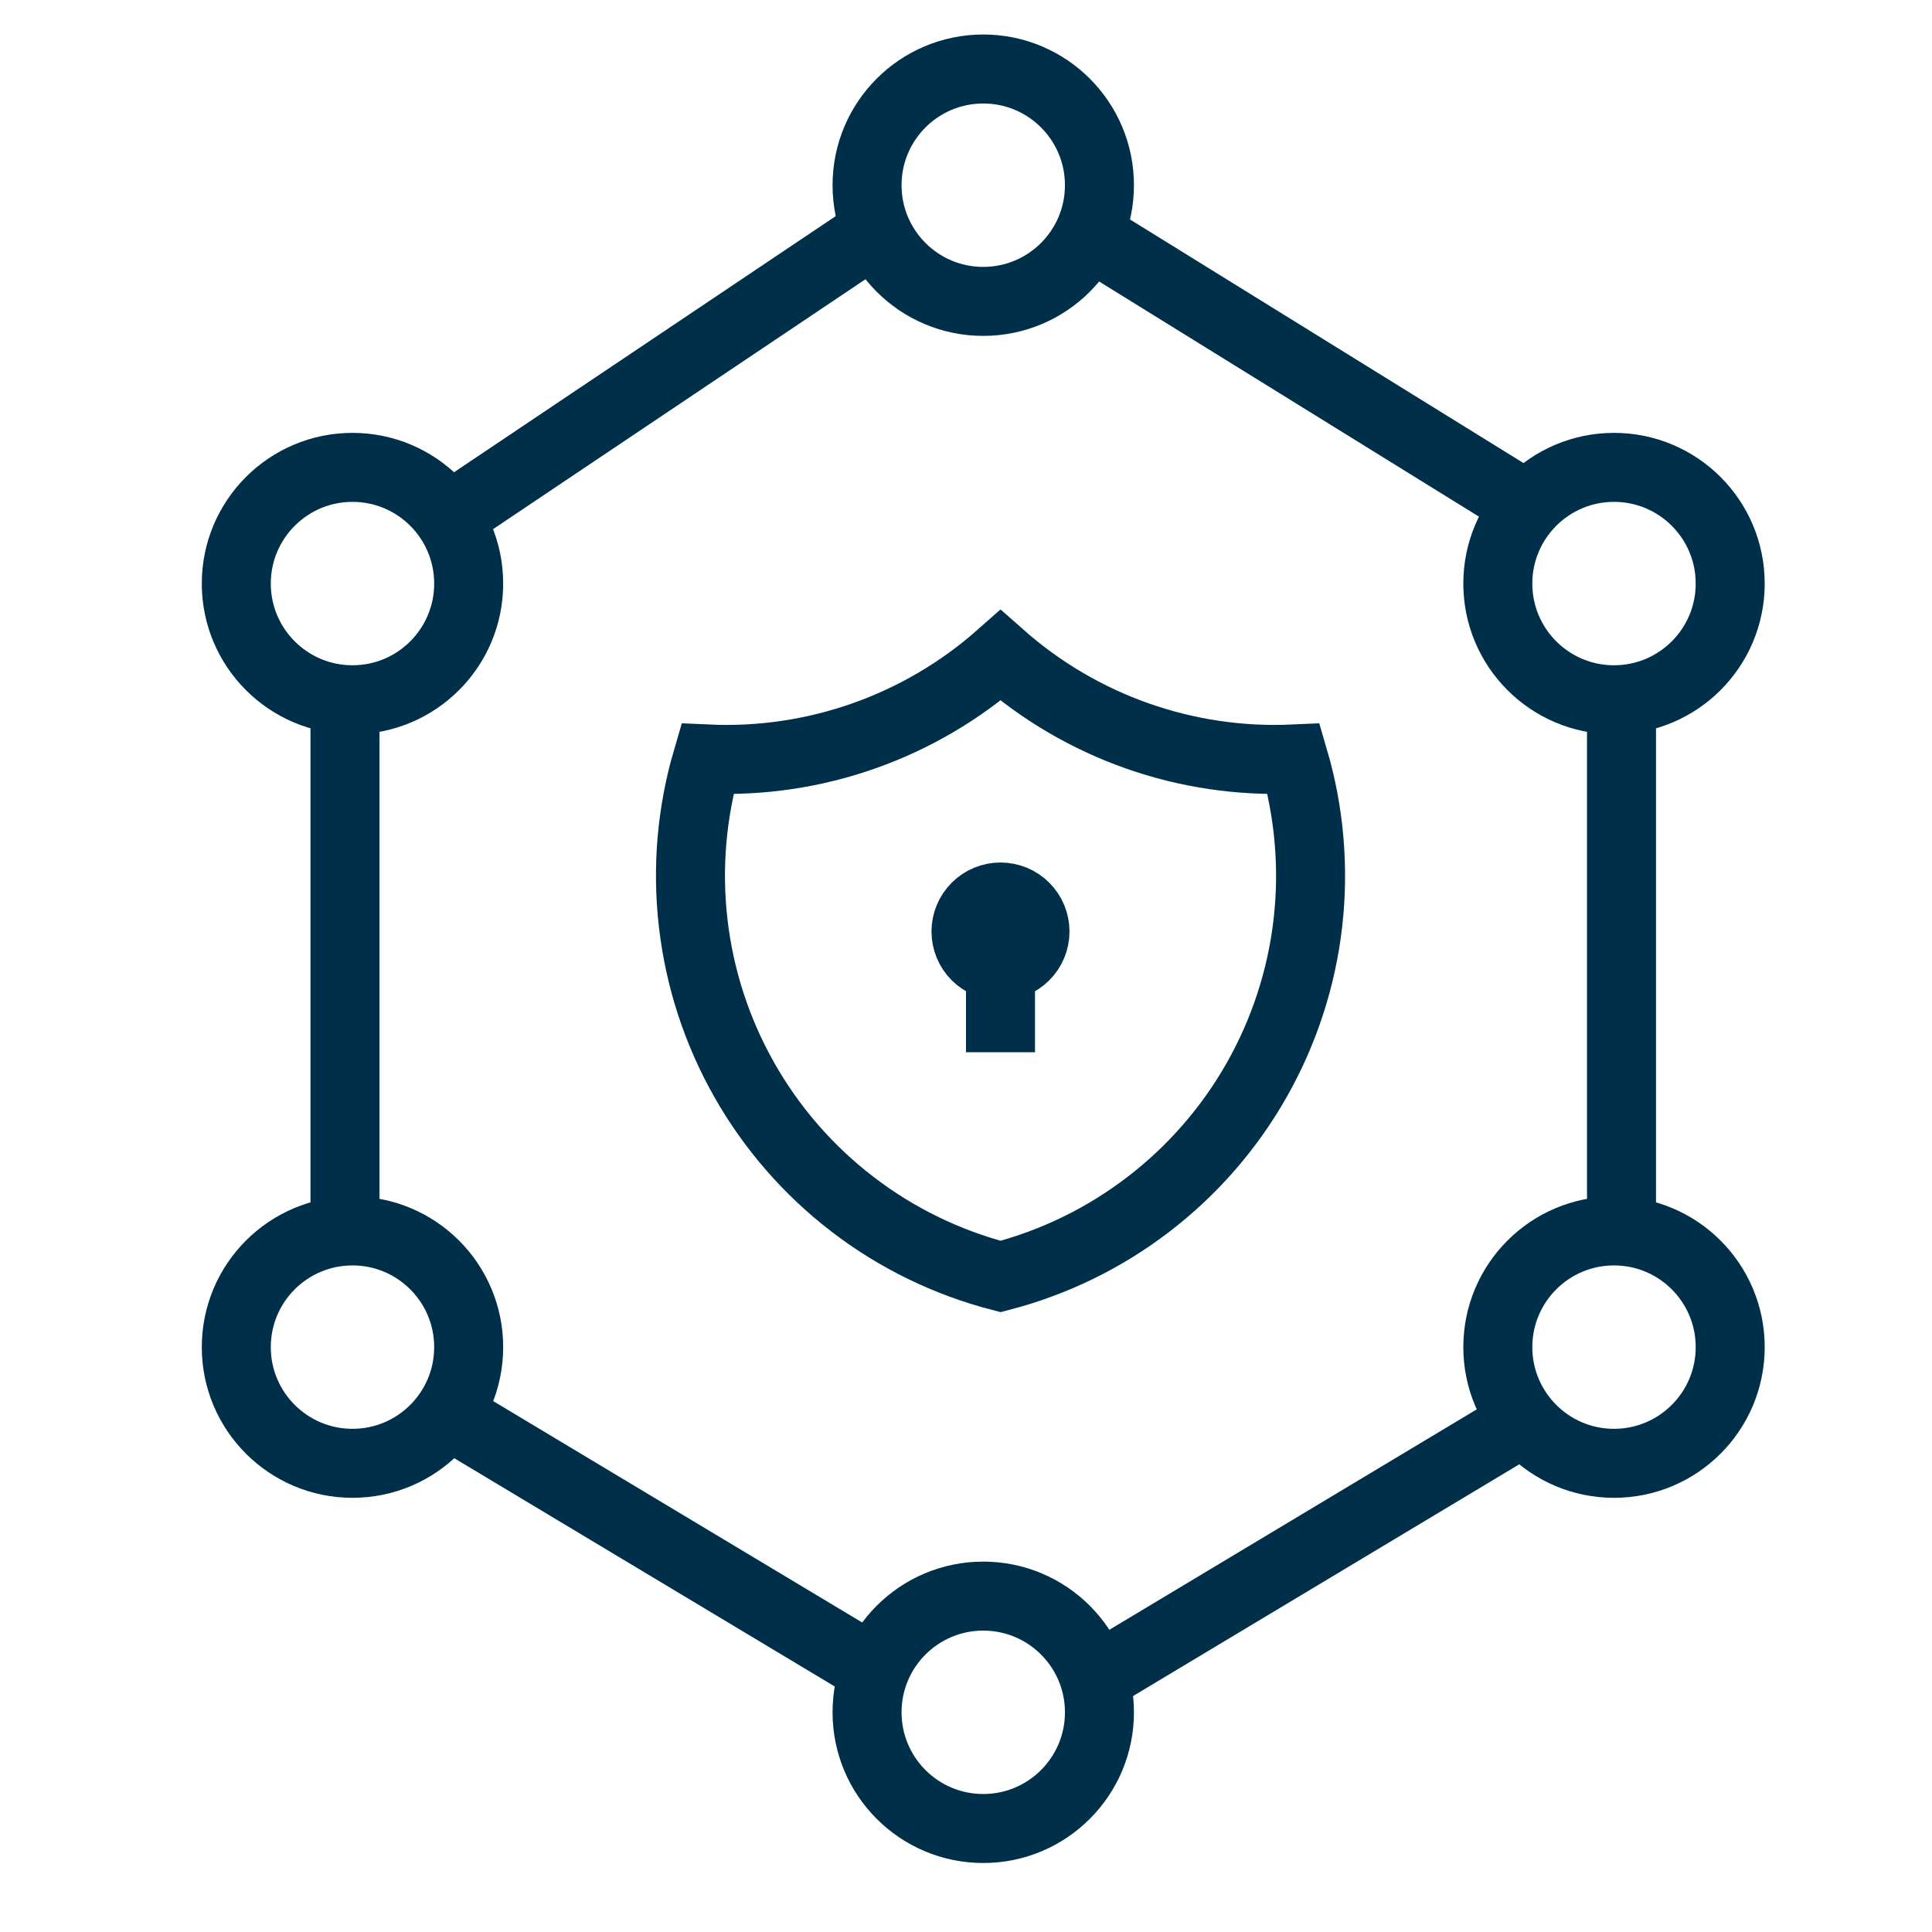
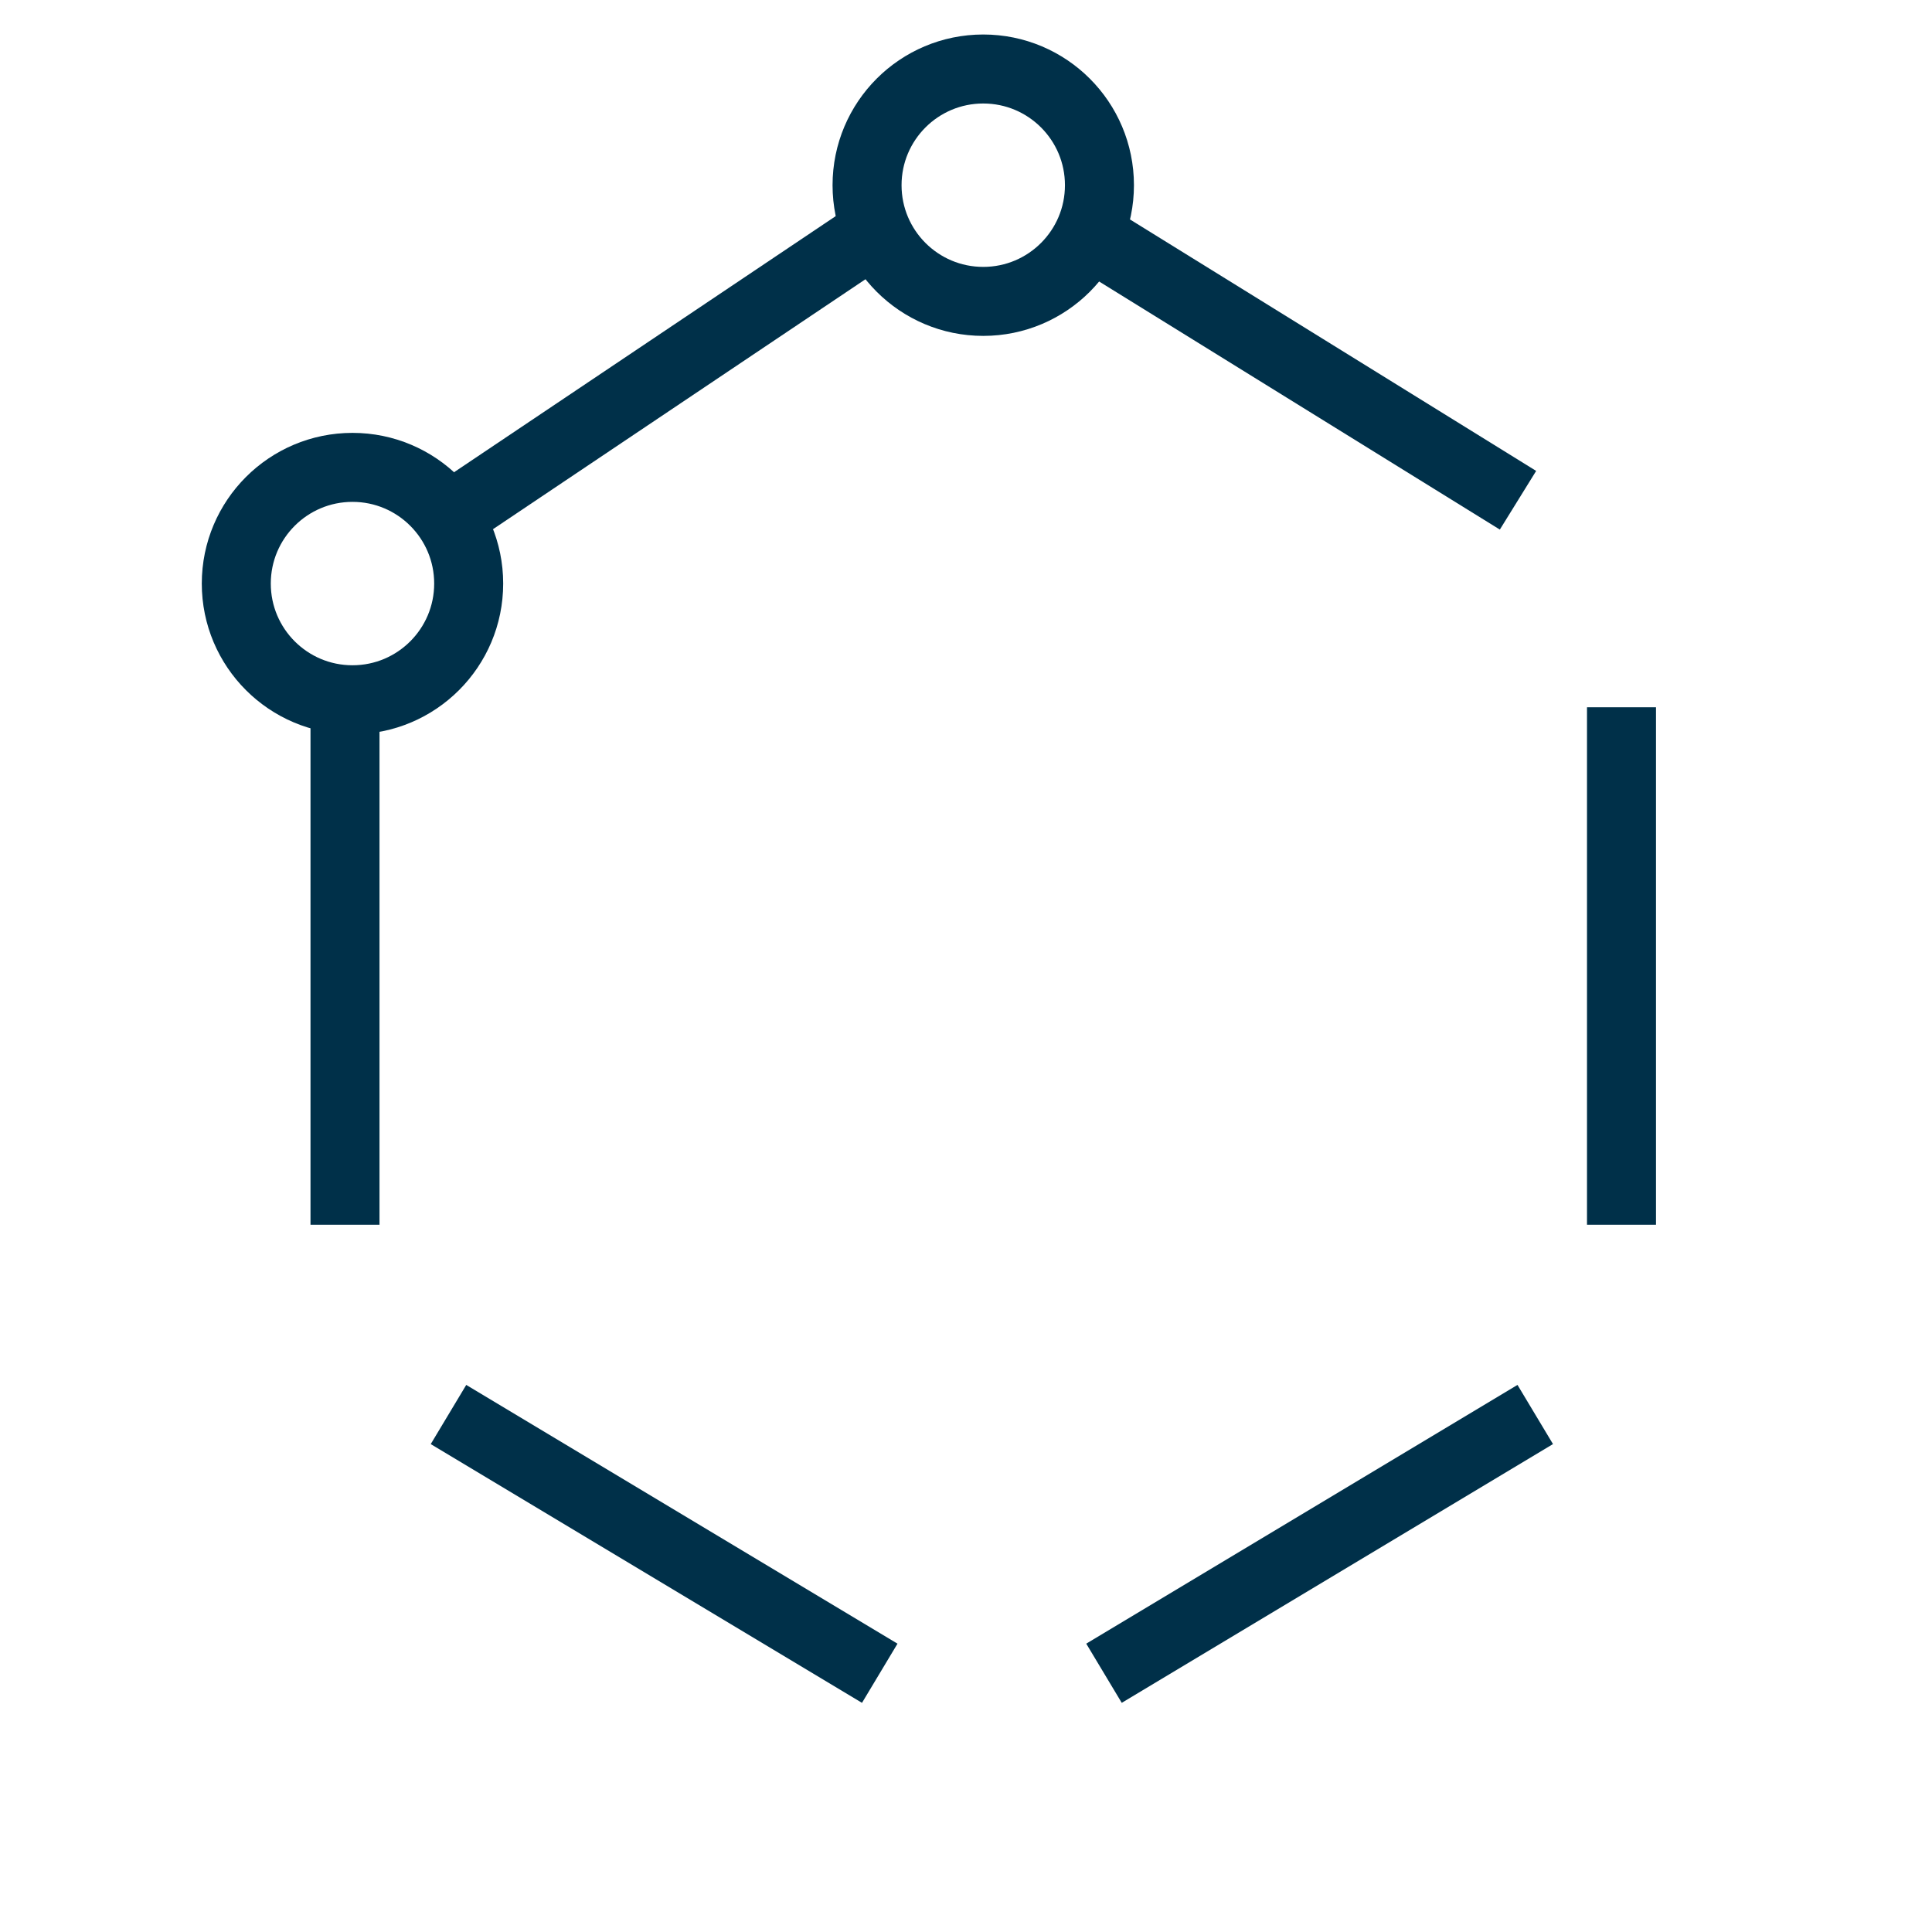
<svg xmlns="http://www.w3.org/2000/svg" width="56" height="56" viewBox="0 0 56 56" fill="none">
  <path d="M10 20V35.5M47 20.5V35.5M44.5 41L32 48.5M25.5 48.5L13 41M13 15L25.5 6.612M31.259 6.612L44 14.5" stroke="#003049" stroke-width="2" />
  <circle cx="10.217" cy="16.915" r="3.368" stroke="#003049" stroke-width="2" />
-   <circle cx="46.783" cy="16.915" r="3.368" stroke="#003049" stroke-width="2" />
  <circle cx="28.5" cy="5.368" r="3.368" stroke="#003049" stroke-width="2" />
-   <circle cx="28.5" cy="49.632" r="3.368" stroke="#003049" stroke-width="2" />
-   <circle cx="10.217" cy="39.047" r="3.368" stroke="#003049" stroke-width="2" />
-   <circle cx="46.783" cy="39.047" r="3.368" stroke="#003049" stroke-width="2" />
-   <path d="M29 28C28.735 28 28.48 27.895 28.293 27.707C28.105 27.52 28 27.265 28 27C28 26.735 28.105 26.48 28.293 26.293C28.48 26.105 28.735 26 29 26C29.265 26 29.52 26.105 29.707 26.293C29.895 26.48 30 26.735 30 27C30 27.265 29.895 27.52 29.707 27.707C29.52 27.895 29.265 28 29 28ZM29 28V30.5M29.001 19C31.337 21.067 34.385 22.143 37.501 22C37.954 23.543 38.093 25.162 37.909 26.759C37.725 28.357 37.221 29.901 36.428 31.3C35.635 32.7 34.569 33.925 33.293 34.904C32.017 35.884 30.558 36.596 29.001 37C27.444 36.596 25.984 35.884 24.708 34.904C23.432 33.925 22.366 32.7 21.573 31.3C20.78 29.901 20.277 28.357 20.093 26.759C19.908 25.162 20.047 23.543 20.501 22C23.616 22.143 26.665 21.067 29.001 19Z" stroke="#003049" stroke-width="2" />
</svg>